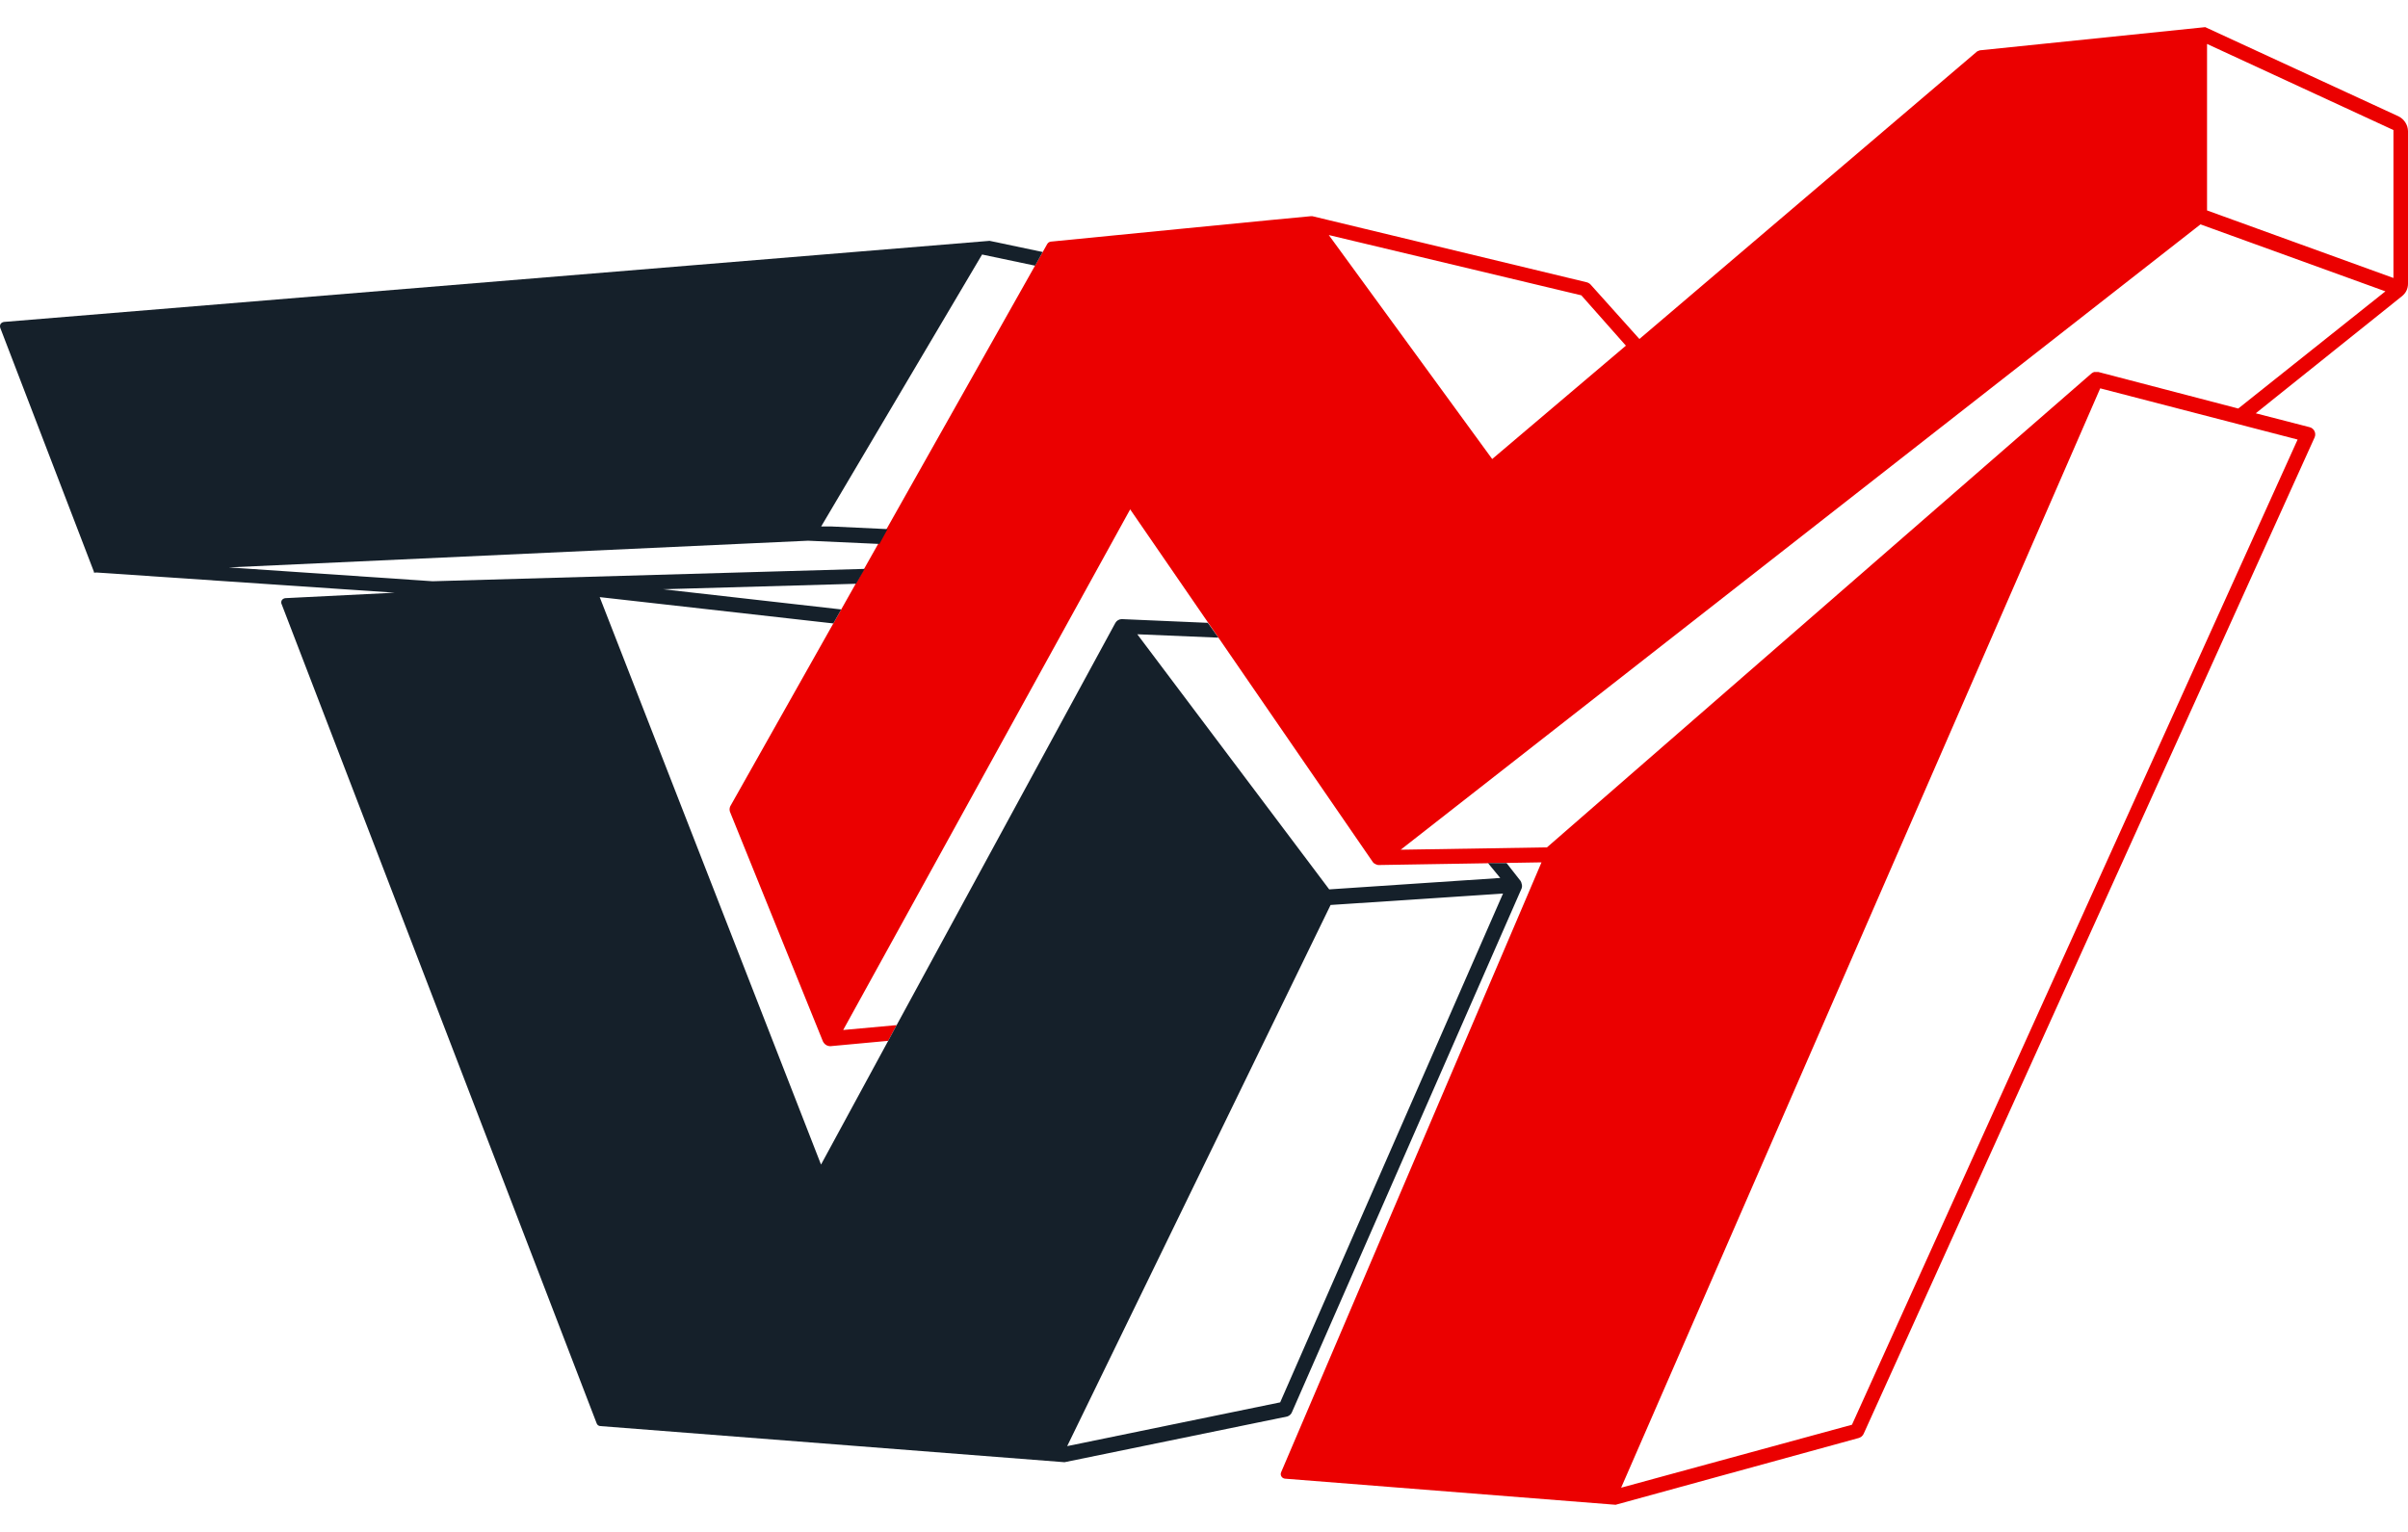
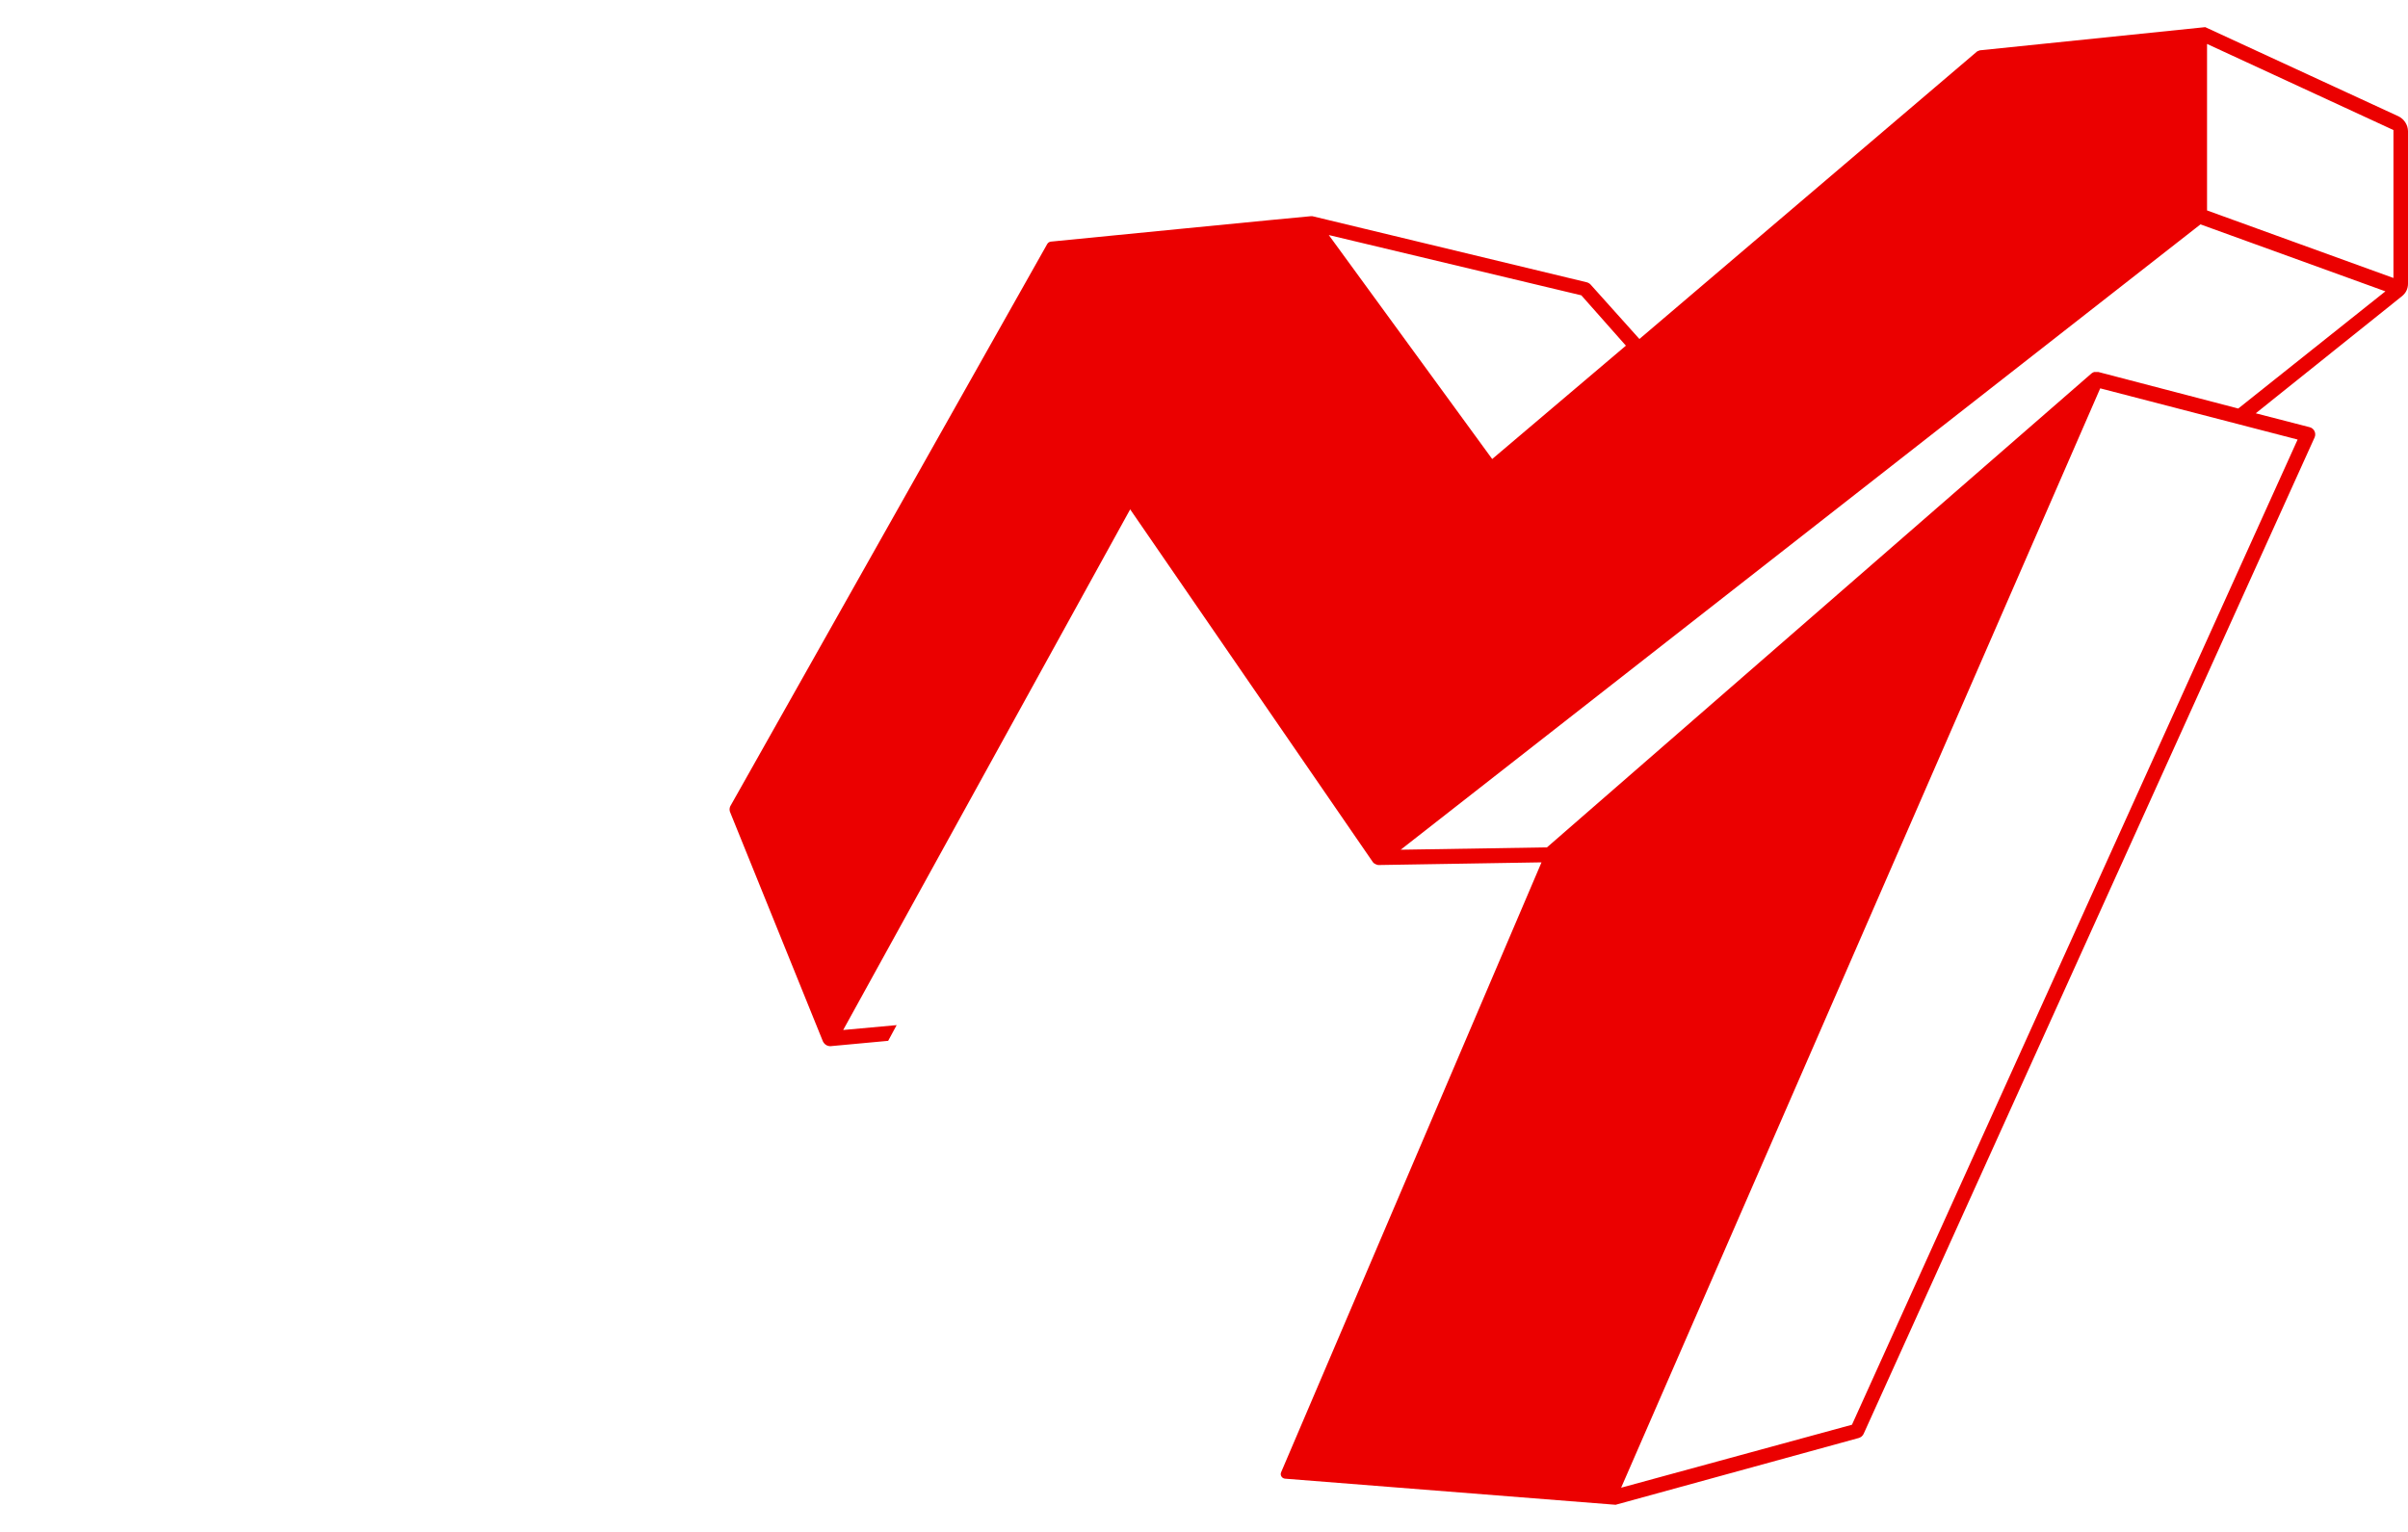
<svg xmlns="http://www.w3.org/2000/svg" width="44" height="28" viewBox="0 0 44 28" fill="none">
  <g id="Layer 3">
    <path id="Vector" d="M43.824 2.125L40.295 0.496L36.175 0.92L36.128 0.939L29.956 6.196L29.063 5.2C29.044 5.18 29.019 5.166 28.992 5.159L23.982 3.952H23.949C23.905 3.952 19.204 4.416 19.204 4.416C19.19 4.417 19.177 4.422 19.165 4.429C19.153 4.437 19.143 4.447 19.136 4.459L13.344 14.736C13.335 14.754 13.331 14.774 13.331 14.794C13.331 14.814 13.335 14.834 13.344 14.852L15.037 19.035C15.05 19.061 15.069 19.083 15.093 19.099C15.117 19.114 15.145 19.122 15.173 19.122L16.229 19.024L16.384 18.737L15.407 18.826L20.651 9.31L25.081 15.751C25.087 15.761 25.096 15.77 25.105 15.778C25.128 15.794 25.154 15.806 25.181 15.811L28.167 15.762L23.409 26.91C23.404 26.922 23.401 26.936 23.402 26.949C23.404 26.963 23.408 26.976 23.415 26.987C23.422 26.999 23.432 27.008 23.444 27.015C23.455 27.022 23.468 27.026 23.482 27.027L29.521 27.504L33.965 26.283C33.984 26.277 34.001 26.268 34.016 26.256C34.031 26.243 34.043 26.227 34.052 26.21L42.293 7.996C42.301 7.978 42.305 7.959 42.305 7.939C42.305 7.919 42.301 7.9 42.292 7.882C42.284 7.864 42.272 7.849 42.257 7.836C42.242 7.823 42.225 7.814 42.206 7.809L41.218 7.554L43.892 5.412C43.925 5.385 43.953 5.351 43.972 5.312C43.99 5.273 44 5.23 44 5.187V2.396C43.999 2.339 43.981 2.283 43.95 2.236C43.919 2.188 43.875 2.149 43.824 2.125ZM24.28 4.296L28.895 5.398L29.709 6.318L27.266 8.39L24.28 4.296ZM41.983 8.034L33.84 26.041L29.622 27.192L38.376 7.098L41.983 8.034ZM40.898 7.467L38.341 6.799H38.308H38.265C38.247 6.805 38.231 6.815 38.216 6.826L28.267 15.488L25.594 15.531L40.208 4.101L43.587 5.325L40.898 7.467ZM43.734 5.081L40.328 3.846V0.803L43.734 2.377V5.081Z" fill="#EB0000" />
-     <path id="Vector_2" d="M23.61 25.805L27.803 16.24C27.814 16.211 27.814 16.179 27.803 16.15C27.8 16.133 27.794 16.116 27.784 16.101L27.529 15.776H27.19L27.413 16.047L24.288 16.256L20.781 11.593L22.263 11.655L22.07 11.384L20.496 11.316C20.472 11.317 20.449 11.323 20.428 11.336C20.408 11.348 20.391 11.366 20.38 11.386L16.384 18.737L16.229 19.025L15.002 21.286L10.958 10.914L15.227 11.395L15.371 11.139L12.114 10.77L15.643 10.67L15.8 10.398L7.904 10.624L4.18 10.371L14.766 9.883L16.069 9.942L16.218 9.671L15.176 9.622H15.005L17.945 4.652L18.914 4.856L19.052 4.606L18.083 4.402L0.073 5.884C0.06 5.886 0.047 5.89 0.036 5.897C0.025 5.904 0.015 5.914 0.008 5.925C0.003 5.937 0 5.95 0 5.963C0 5.976 0.003 5.989 0.008 6.001L1.715 10.447C1.715 10.447 1.715 10.461 1.715 10.464C1.73 10.468 1.746 10.468 1.761 10.464L7.212 10.833L5.214 10.933C5.201 10.934 5.189 10.938 5.177 10.945C5.166 10.951 5.156 10.96 5.149 10.971C5.142 10.983 5.139 10.997 5.139 11.011C5.139 11.024 5.142 11.038 5.149 11.05L10.901 26.012C10.905 26.027 10.915 26.041 10.928 26.051C10.942 26.061 10.958 26.066 10.974 26.066L19.451 26.726L23.523 25.89C23.543 25.883 23.561 25.872 23.576 25.858C23.591 25.843 23.603 25.825 23.61 25.805ZM19.5 26.432L24.313 16.541L27.464 16.332L23.392 25.632L19.5 26.432Z" fill="#15202A" />
  </g>
</svg>